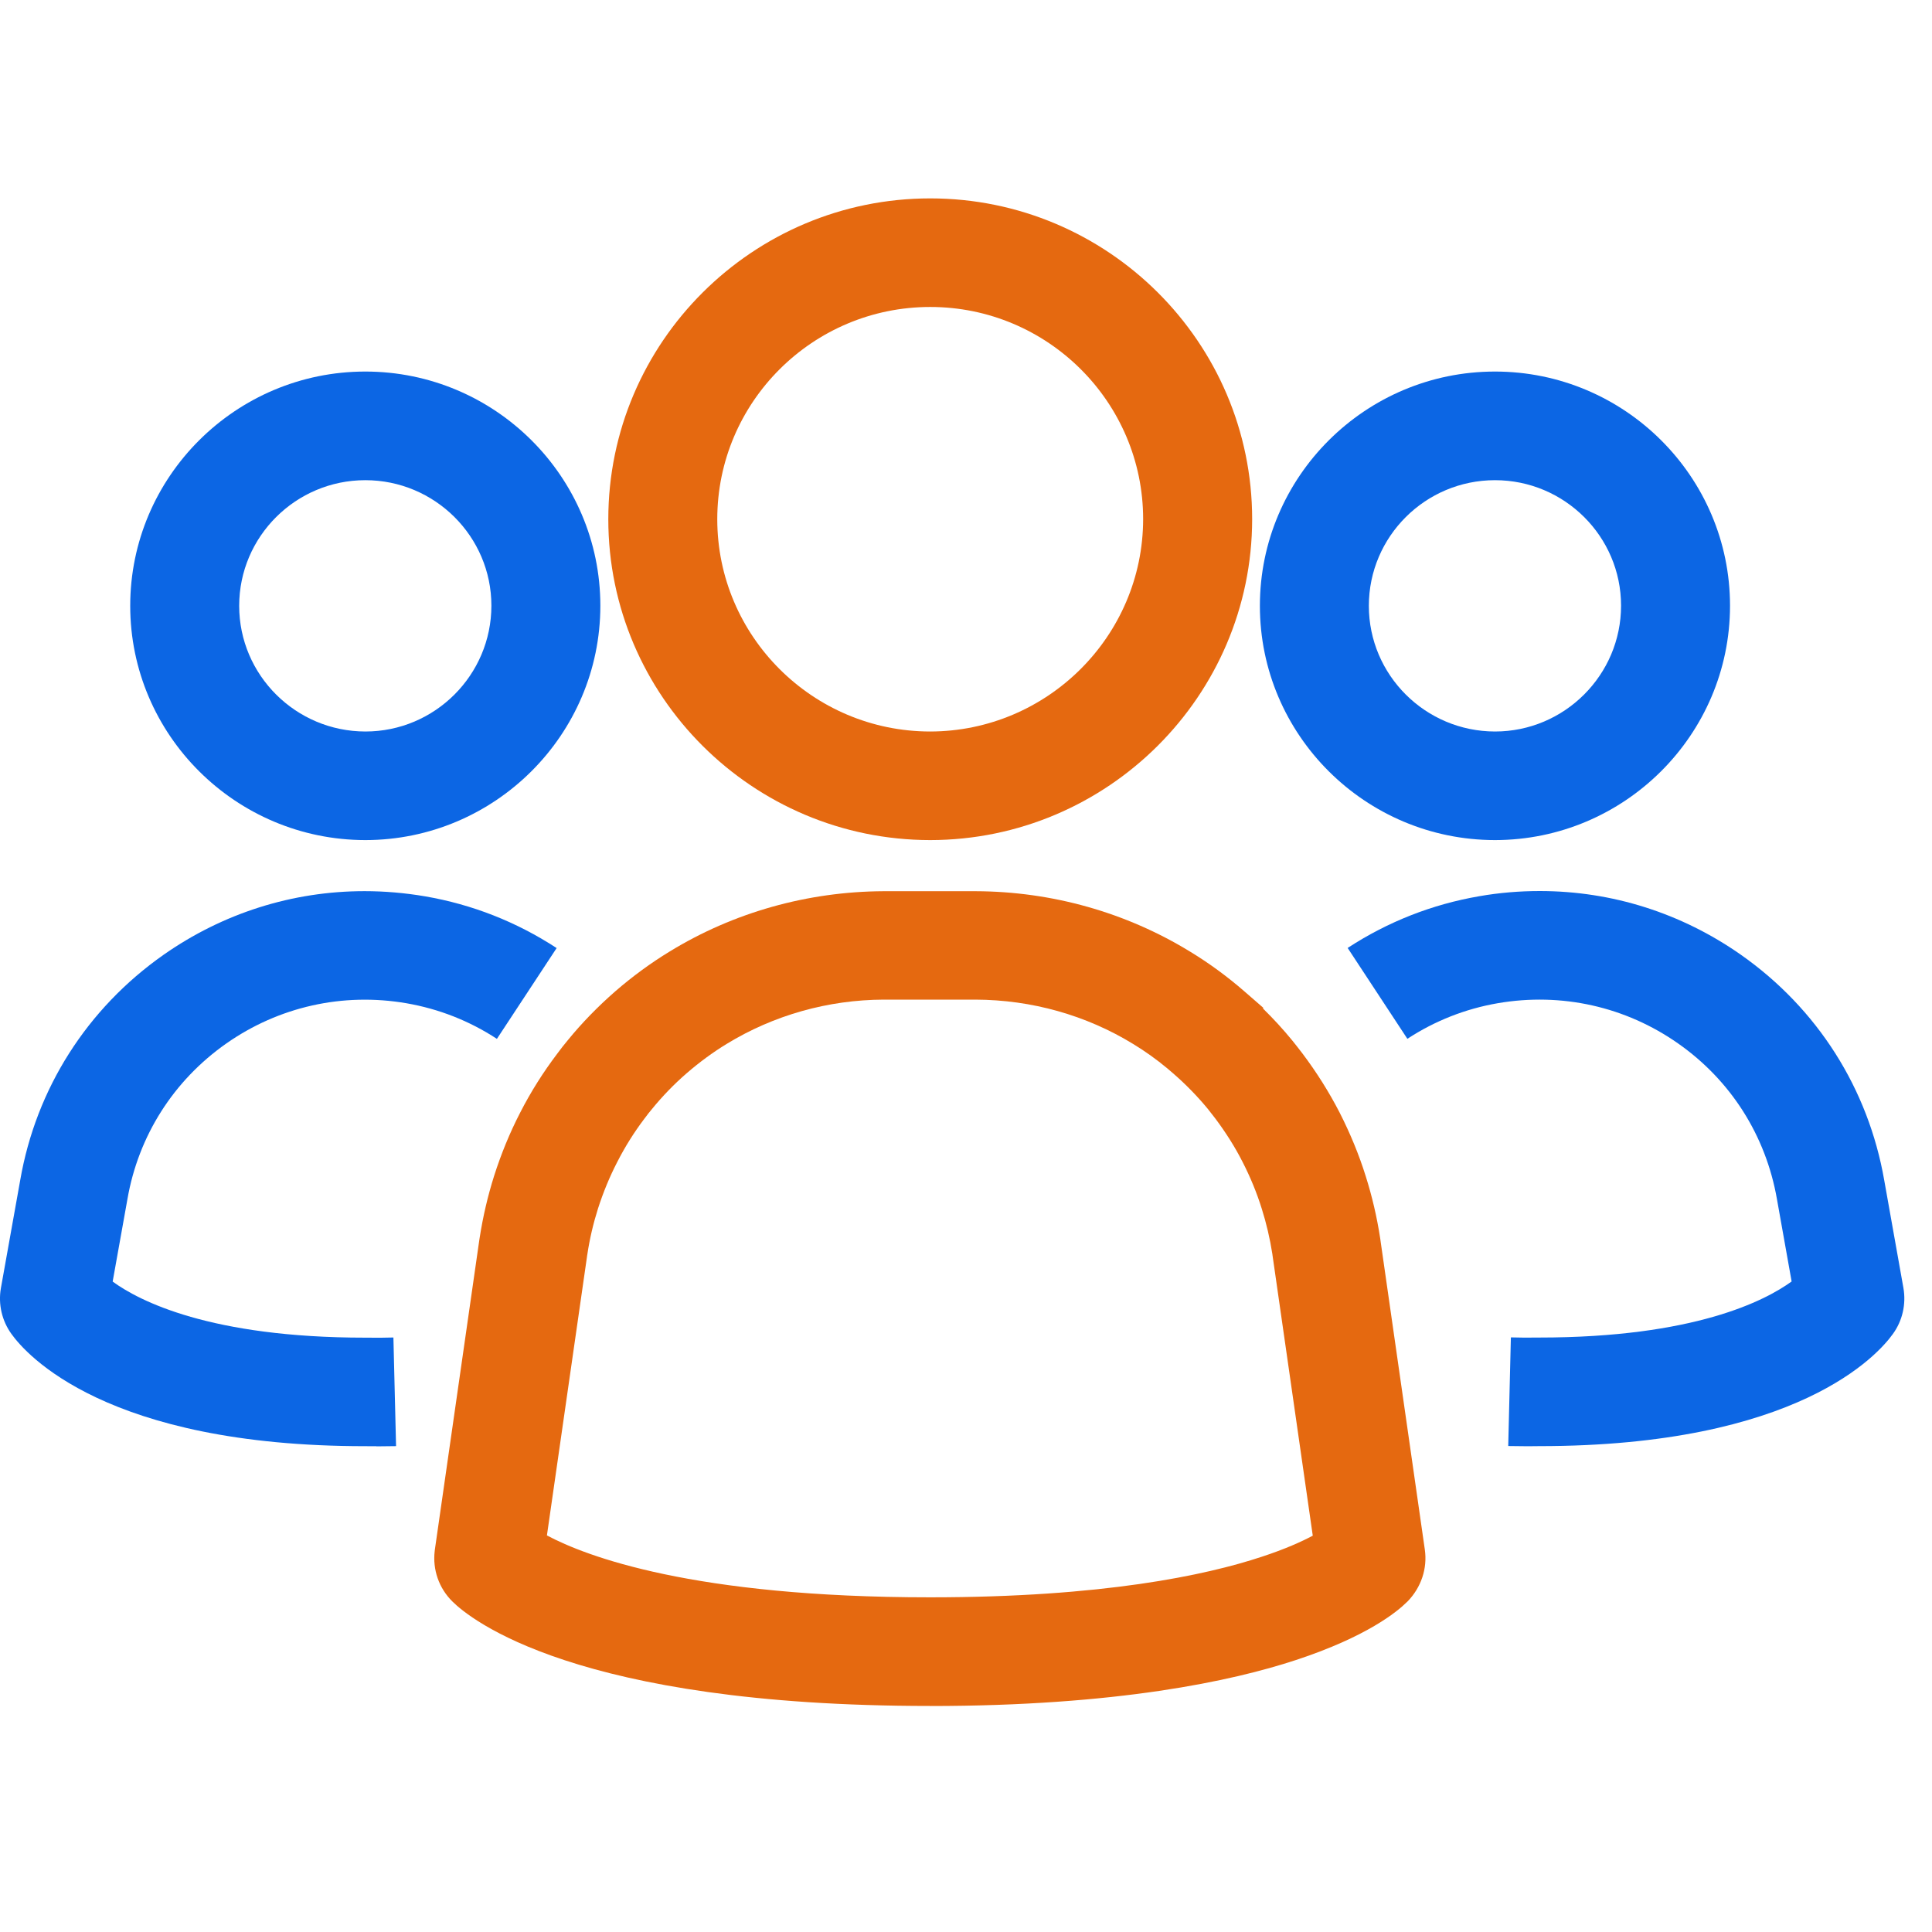
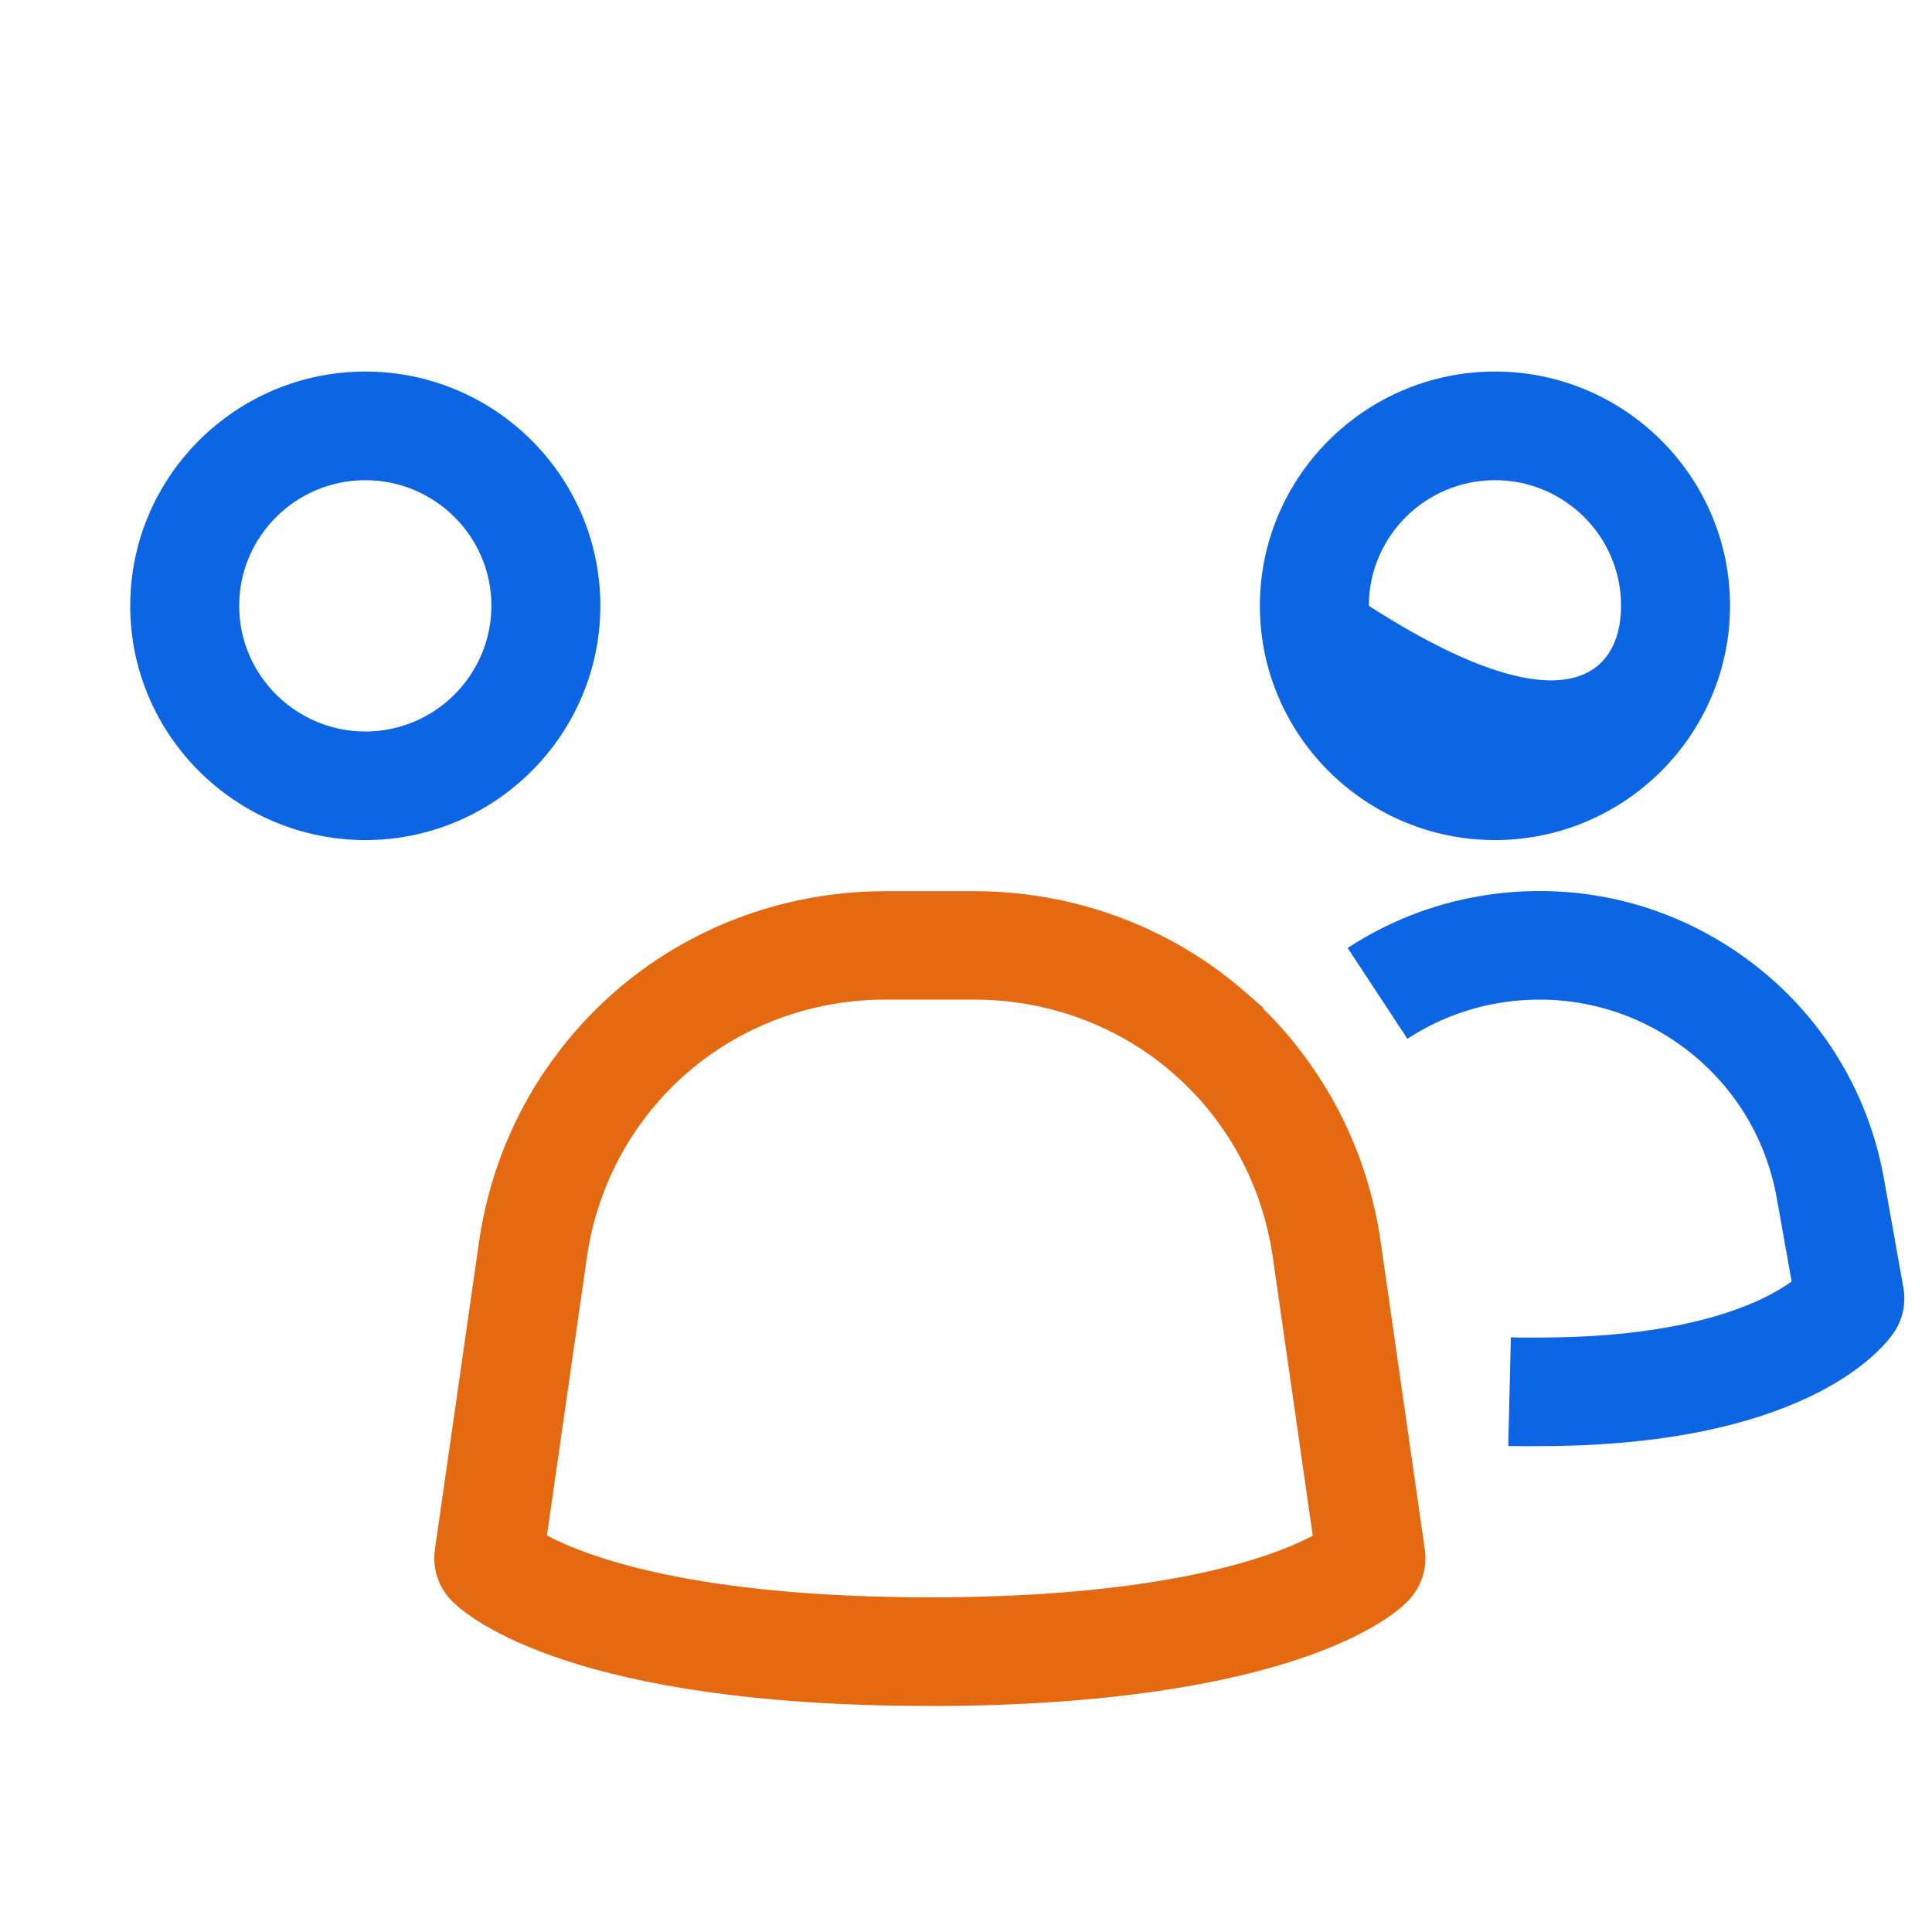
<svg xmlns="http://www.w3.org/2000/svg" width="35" height="35" viewBox="0 0 35 35" fill="none">
  <g clip-path="url(#clip0_7417_39507)">
-     <path d="M6.82 26.2C6.753 26.2 6.689 26.2 6.625 26.199H6.619C1.92 26.199 0.47 24.534 0.206 24.164C0.036 23.928 -0.035 23.628 0.016 23.337L0.366 21.381C0.653 19.723 1.576 18.271 2.963 17.297C4.039 16.543 5.298 16.144 6.604 16.144C6.968 16.144 7.336 16.176 7.701 16.238C8.555 16.385 9.356 16.7 10.084 17.175L9.002 18.82C8.502 18.493 7.951 18.277 7.364 18.175C6.208 17.976 5.047 18.239 4.098 18.905C3.144 19.575 2.508 20.576 2.309 21.721L2.041 23.217C2.52 23.566 3.806 24.233 6.618 24.233H6.649C6.799 24.236 6.955 24.235 7.127 24.23L7.175 26.198C7.051 26.2 6.933 26.202 6.818 26.202L6.82 26.2Z" fill="#0C66E4" />
    <path d="M6.619 15.219C4.27 15.217 2.359 13.313 2.359 10.975C2.359 8.637 4.27 6.731 6.618 6.731C8.966 6.731 10.876 8.634 10.876 10.974C10.875 13.313 8.964 15.217 6.619 15.219ZM6.618 8.699C5.359 8.699 4.333 9.72 4.333 10.975C4.333 12.23 5.359 13.25 6.619 13.252C7.877 13.252 8.902 12.229 8.902 10.972C8.902 9.719 7.877 8.699 6.618 8.699Z" fill="#0C66E4" />
    <path d="M16.848 30.905C10.418 30.905 8.511 29.326 8.193 29.01C7.952 28.77 7.835 28.437 7.875 28.098L7.878 28.073L8.684 22.458C8.686 22.445 8.688 22.433 8.69 22.42C8.749 22.042 8.836 21.666 8.952 21.3C9.079 20.902 9.237 20.517 9.424 20.155C9.613 19.785 9.839 19.426 10.093 19.091C10.151 19.011 10.215 18.93 10.289 18.841C10.538 18.535 10.83 18.235 11.146 17.959C11.46 17.687 11.792 17.444 12.134 17.236C13.291 16.528 14.63 16.152 16.005 16.145H17.676C19.059 16.15 20.402 16.53 21.562 17.241C21.908 17.451 22.238 17.694 22.545 17.961L22.883 18.255V18.273C23.07 18.456 23.247 18.649 23.412 18.851C23.476 18.93 23.536 19.007 23.596 19.086C23.851 19.424 24.078 19.785 24.27 20.158C24.461 20.534 24.621 20.921 24.742 21.31C24.855 21.667 24.944 22.045 25.003 22.43L25.007 22.457C25.008 22.468 25.01 22.478 25.011 22.488L25.812 28.072C25.861 28.413 25.747 28.755 25.502 29.009L25.486 29.024C25.31 29.199 24.762 29.65 23.477 30.073C22.324 30.453 20.237 30.906 16.848 30.906V30.905ZM9.909 27.816C10.612 28.191 12.55 28.937 16.85 28.937C19.976 28.937 21.843 28.538 22.858 28.202C23.285 28.062 23.584 27.926 23.782 27.82L23.053 22.742C23.053 22.733 23.05 22.726 23.05 22.718C23.006 22.436 22.941 22.16 22.858 21.897C22.768 21.608 22.651 21.324 22.51 21.049C22.372 20.777 22.205 20.515 22.019 20.266C21.974 20.207 21.927 20.146 21.881 20.089C21.692 19.86 21.479 19.641 21.251 19.444L21.145 19.353C20.95 19.191 20.743 19.043 20.529 18.913C19.677 18.391 18.69 18.113 17.672 18.109H16.009C15 18.113 14.016 18.391 13.165 18.911C12.914 19.064 12.672 19.242 12.443 19.44C12.213 19.639 12.001 19.858 11.813 20.089C11.764 20.148 11.724 20.197 11.688 20.248L11.673 20.267C11.487 20.513 11.322 20.776 11.183 21.049C11.044 21.317 10.928 21.601 10.834 21.892C10.748 22.163 10.682 22.444 10.64 22.726L10.637 22.742C10.636 22.753 10.634 22.763 10.633 22.773L9.908 27.816H9.909Z" fill="#E56910" />
-     <path d="M27.083 15.219C24.733 15.217 22.824 13.313 22.824 10.975C22.824 8.637 24.735 6.731 27.083 6.731C29.43 6.731 31.341 8.634 31.341 10.974C31.34 13.313 29.429 15.217 27.083 15.219ZM27.083 8.699C25.823 8.699 24.798 9.72 24.798 10.975C24.798 12.23 25.823 13.25 27.083 13.252C28.34 13.252 29.367 12.229 29.367 10.972C29.367 9.719 28.342 8.699 27.083 8.699Z" fill="#0C66E4" />
-     <path d="M16.852 15.219C13.635 15.217 11.02 12.609 11.02 9.406C11.02 6.202 13.637 3.594 16.852 3.594C20.067 3.594 22.684 6.2 22.684 9.406C22.681 12.608 20.064 15.216 16.852 15.219ZM16.852 5.561C14.724 5.561 12.994 7.285 12.994 9.406C12.994 11.526 14.724 13.25 16.85 13.252C18.975 13.249 20.707 11.523 20.709 9.404C20.709 7.285 18.979 5.561 16.852 5.561Z" fill="#E56910" />
+     <path d="M27.083 15.219C24.733 15.217 22.824 13.313 22.824 10.975C22.824 8.637 24.735 6.731 27.083 6.731C29.43 6.731 31.341 8.634 31.341 10.974C31.34 13.313 29.429 15.217 27.083 15.219ZM27.083 8.699C25.823 8.699 24.798 9.72 24.798 10.975C28.34 13.252 29.367 12.229 29.367 10.972C29.367 9.719 28.342 8.699 27.083 8.699Z" fill="#0C66E4" />
    <path d="M27.68 26.2C27.566 26.2 27.447 26.198 27.323 26.196L27.371 24.228C27.543 24.233 27.7 24.234 27.849 24.231H27.88C30.692 24.231 31.976 23.564 32.457 23.215L32.191 21.723C31.99 20.573 31.356 19.573 30.4 18.903C29.451 18.237 28.29 17.975 27.134 18.174C26.549 18.275 25.998 18.491 25.496 18.819L24.414 17.173C25.142 16.698 25.944 16.383 26.797 16.236C27.161 16.172 27.53 16.142 27.895 16.142C29.201 16.142 30.46 16.541 31.536 17.295C32.924 18.269 33.846 19.722 34.135 21.384L34.482 23.331C34.534 23.627 34.464 23.928 34.292 24.165C34.028 24.535 32.575 26.198 27.88 26.198H27.873C27.809 26.198 27.745 26.2 27.678 26.2H27.68Z" fill="#0C66E4" />
  </g>
  <defs>
    <clipPath id="clip0_7417_39507">
      <rect width="34.501" height="34.5" fill="white" />
    </clipPath>
  </defs>
</svg>